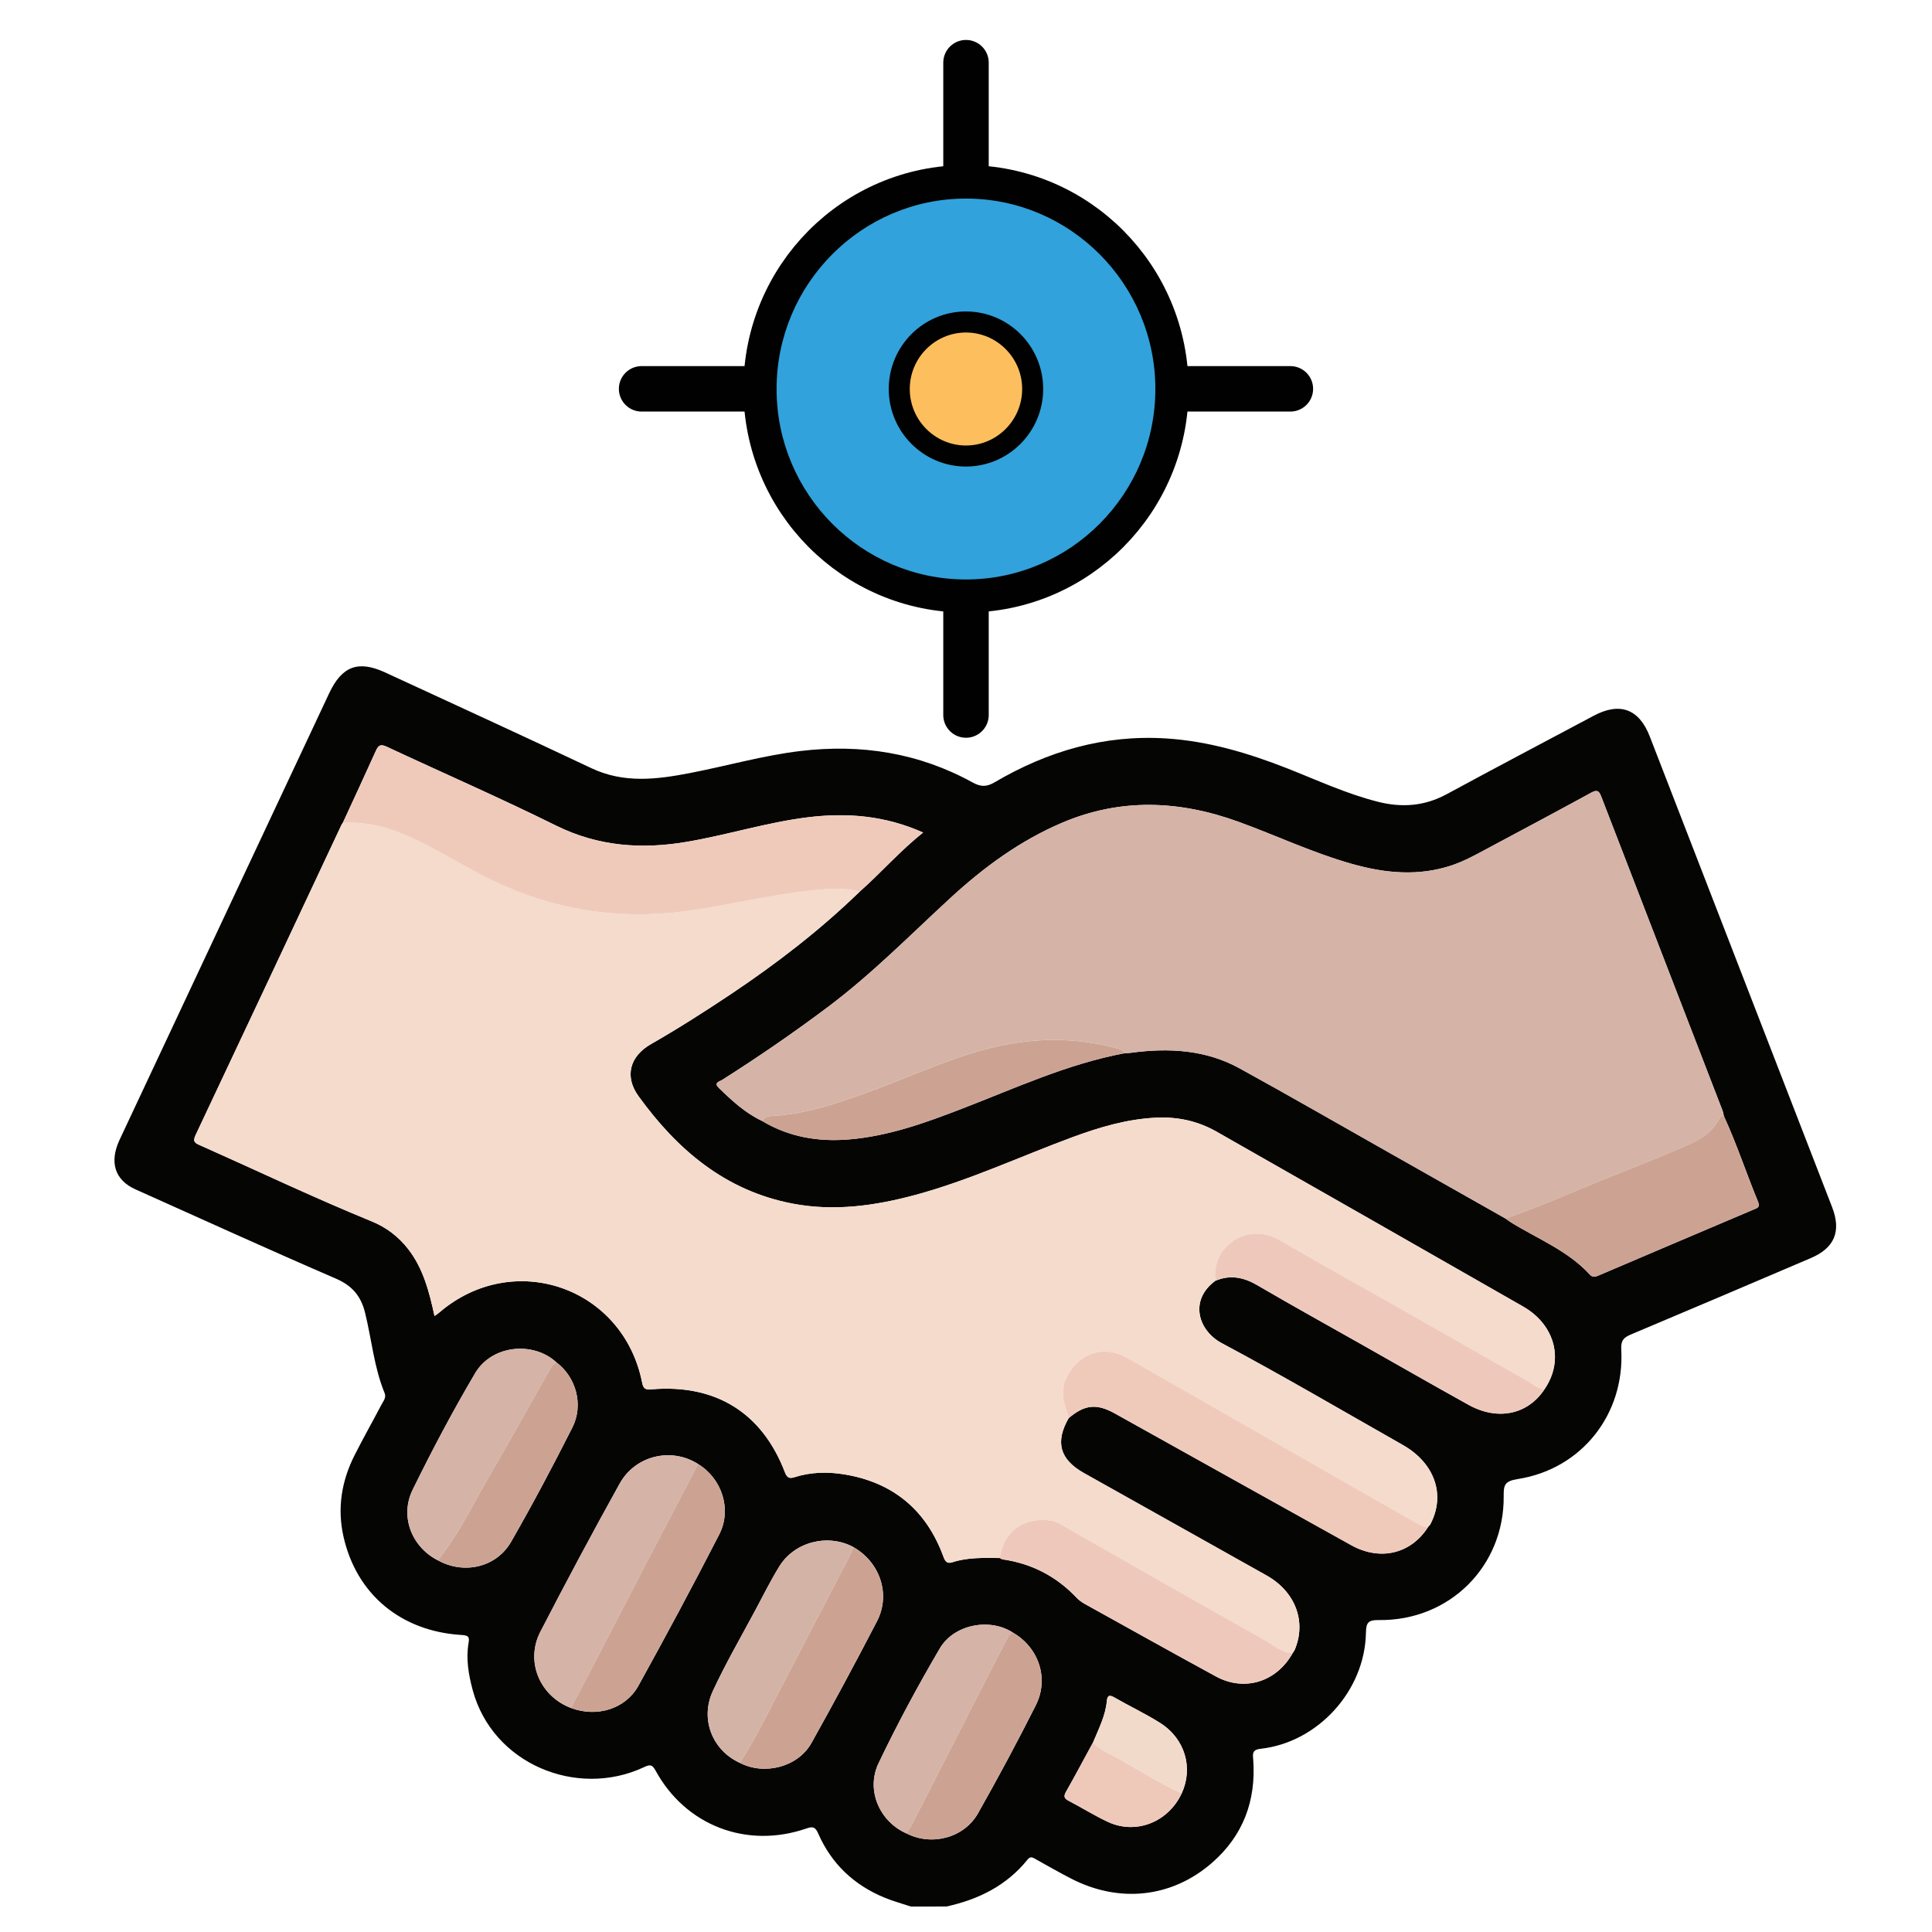
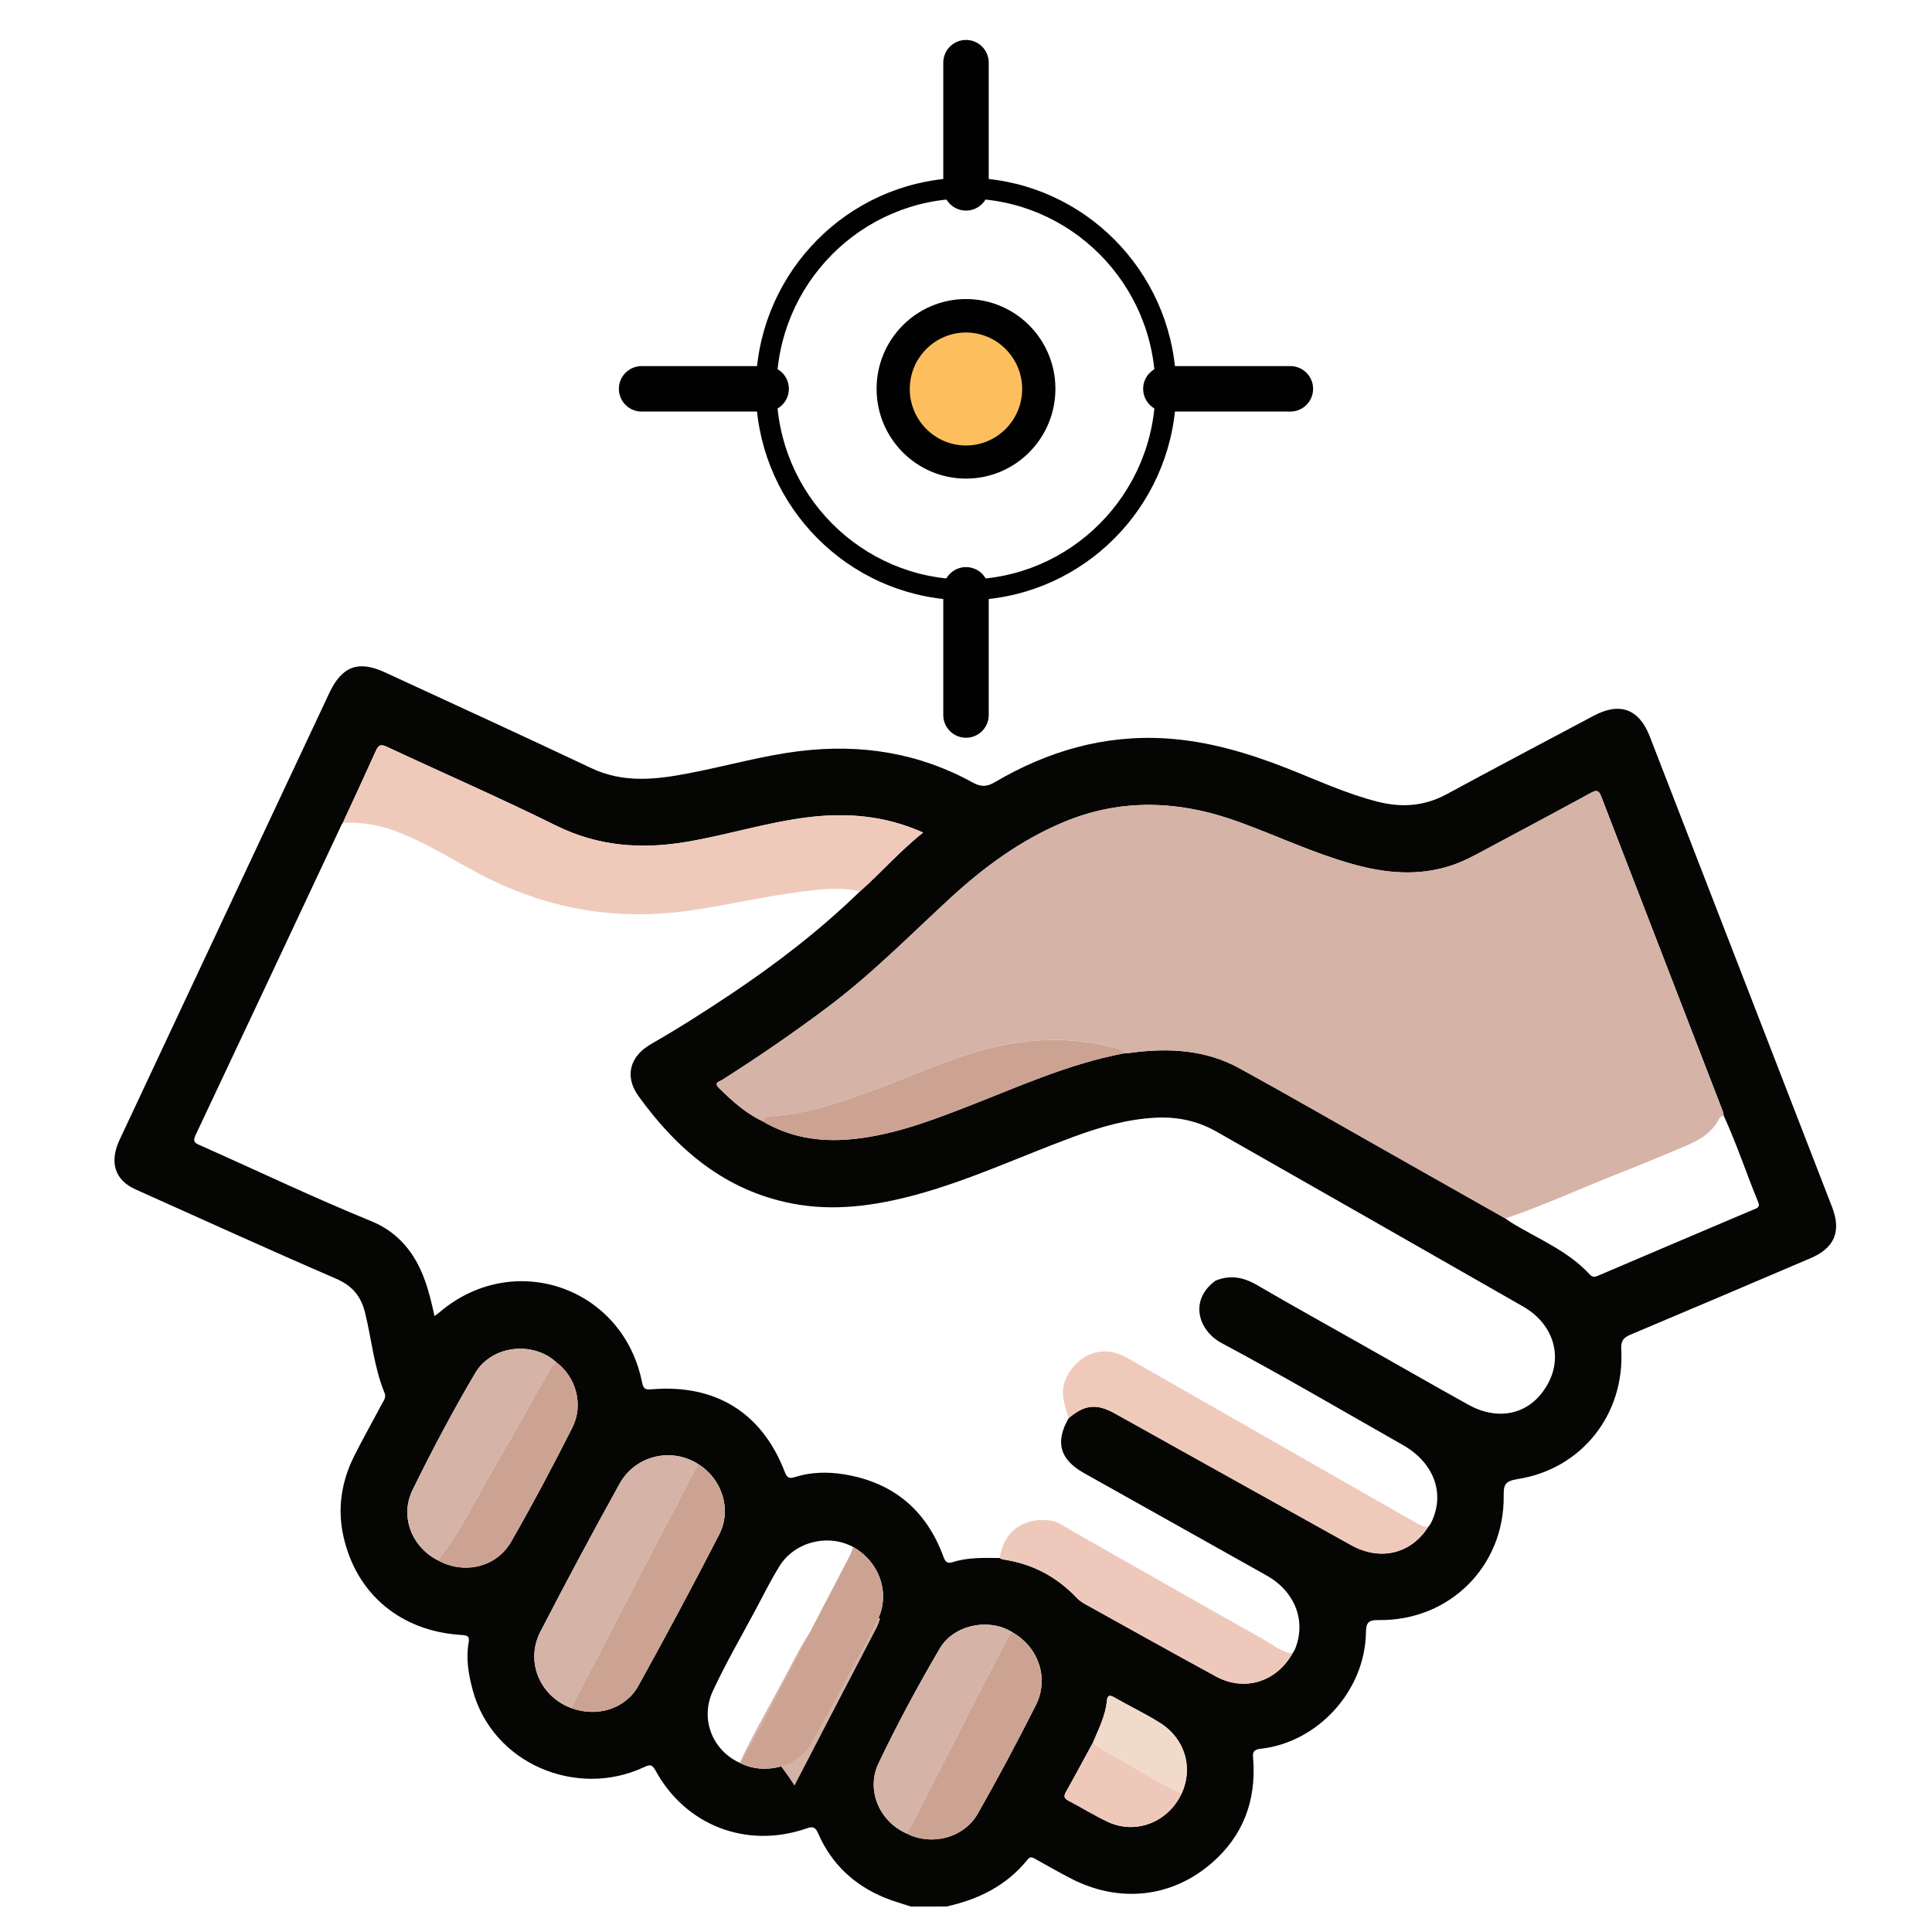
<svg xmlns="http://www.w3.org/2000/svg" version="1.1" x="0px" y="0px" width="85px" height="85px" viewBox="0 0 85 85" xml:space="preserve">
  <g id="Layer_1">
    <path fill-rule="evenodd" clip-rule="evenodd" fill="#050504" d="M40.078,83.881c-0.391-0.131-0.791-0.238-1.171-0.396   c-1.332-0.552-2.319-1.478-2.901-2.801c-0.125-0.283-0.216-0.348-0.526-0.239c-2.631,0.91-5.326-0.129-6.646-2.561   c-0.157-0.291-0.286-0.236-0.518-0.128c-2.946,1.37-6.647-0.151-7.521-3.405c-0.182-0.677-0.3-1.365-0.18-2.069   c0.046-0.271-0.009-0.332-0.304-0.349c-2.67-0.16-4.626-1.788-5.198-4.324c-0.283-1.252-0.087-2.455,0.49-3.591   c0.38-0.751,0.794-1.484,1.186-2.23c0.081-0.152,0.213-0.301,0.133-0.497c-0.467-1.135-0.57-2.357-0.86-3.534   c-0.181-0.736-0.564-1.19-1.281-1.502c-2.953-1.276-5.882-2.61-8.819-3.927c-0.909-0.406-1.163-1.193-0.7-2.183   c1.681-3.59,3.366-7.177,5.051-10.764c1.389-2.958,2.779-5.917,4.167-8.875c0.562-1.197,1.278-1.47,2.469-0.919   c3.024,1.397,6.055,2.784,9.067,4.209c1.433,0.679,2.874,0.498,4.337,0.216c1.622-0.313,3.212-0.772,4.86-0.97   c2.675-0.318,5.208,0.079,7.576,1.383c0.35,0.193,0.609,0.206,0.964-0.003c2.332-1.373,4.834-2.108,7.566-1.932   c1.846,0.119,3.594,0.64,5.305,1.312c1.324,0.521,2.616,1.125,4.004,1.474c1.05,0.266,2.046,0.192,3.016-0.332   c2.15-1.165,4.313-2.304,6.473-3.454c1.15-0.612,1.996-0.301,2.466,0.912c2.677,6.906,5.351,13.81,8.025,20.716   c0.407,1.055,0.104,1.79-0.942,2.234c-2.632,1.126-5.266,2.246-7.903,3.356c-0.319,0.133-0.457,0.259-0.435,0.656   c0.161,2.853-1.736,5.267-4.553,5.709c-0.582,0.092-0.623,0.263-0.619,0.747c0.031,3.091-2.382,5.494-5.489,5.457   c-0.479-0.007-0.564,0.113-0.572,0.569c-0.05,2.546-2.116,4.815-4.633,5.094c-0.389,0.042-0.345,0.237-0.325,0.487   c0.127,1.8-0.443,3.331-1.808,4.524c-1.768,1.547-4.088,1.794-6.211,0.697c-0.517-0.267-1.024-0.556-1.533-0.841   c-0.133-0.072-0.242-0.163-0.375,0.005c-0.922,1.149-2.159,1.755-3.567,2.067C41.121,83.881,40.599,83.881,40.078,83.881z    M51.991,78.897c0.515-1.12,0.146-2.399-0.945-3.092c-0.655-0.414-1.36-0.745-2.032-1.132c-0.225-0.131-0.296-0.049-0.315,0.154   c-0.061,0.656-0.359,1.232-0.606,1.826c-0.396,0.725-0.781,1.454-1.189,2.171c-0.12,0.212-0.084,0.304,0.122,0.408   c0.574,0.299,1.127,0.647,1.713,0.921C49.974,80.733,51.401,80.169,51.991,78.897z M39.881,80.662   c1.097,0.566,2.529,0.206,3.143-0.877c0.888-1.566,1.738-3.154,2.548-4.762c0.594-1.181,0.124-2.543-1.009-3.194   c-1-0.655-2.585-0.378-3.217,0.698c-0.965,1.645-1.873,3.329-2.694,5.051C38.084,78.769,38.709,80.151,39.881,80.662z    M32.546,77.556c1.081,0.565,2.562,0.188,3.154-0.871c0.99-1.77,1.951-3.558,2.885-5.358c0.614-1.185,0.13-2.6-1.048-3.266   c-1.117-0.598-2.584-0.228-3.249,0.853c-0.382,0.62-0.708,1.275-1.052,1.92c-0.633,1.187-1.313,2.353-1.876,3.57   C30.789,75.644,31.351,77.012,32.546,77.556z M24.471,59.931c-1.023-0.937-2.835-0.752-3.564,0.479   c-0.987,1.672-1.898,3.393-2.753,5.136c-0.576,1.177-0.033,2.521,1.109,3.1c1.143,0.637,2.574,0.321,3.227-0.819   c0.945-1.646,1.834-3.325,2.691-5.02C25.689,61.803,25.342,60.581,24.471,59.931z M30.712,64.411   c-1.17-0.746-2.757-0.384-3.451,0.865c-1.195,2.152-2.356,4.324-3.486,6.512c-0.674,1.303-0.029,2.834,1.343,3.354   c1.129,0.43,2.401,0.054,2.971-0.979c1.216-2.199,2.405-4.415,3.553-6.652C32.212,66.403,31.757,65.047,30.712,64.411z    M75.841,49.096c-0.019-0.077-0.027-0.16-0.056-0.234c-1.779-4.607-3.563-9.217-5.34-13.827c-0.098-0.254-0.19-0.294-0.438-0.16   c-1.509,0.826-3.028,1.633-4.545,2.445c-0.513,0.276-1.023,0.56-1.578,0.748c-1.479,0.498-2.95,0.352-4.411-0.061   c-1.701-0.479-3.303-1.239-4.963-1.844c-2.604-0.948-5.196-1.066-7.782,0.035c-1.849,0.787-3.444,1.959-4.908,3.305   c-1.772,1.631-3.462,3.351-5.394,4.8c-1.509,1.133-3.062,2.2-4.654,3.209c-0.119,0.075-0.391,0.115-0.136,0.361   c0.573,0.558,1.155,1.097,1.889,1.441c1.182,0.709,2.463,0.928,3.825,0.815c1.754-0.146,3.383-0.737,5-1.363   c2.338-0.902,4.625-1.96,7.112-2.427c0.097-0.006,0.194-0.009,0.292-0.021c1.658-0.225,3.287-0.139,4.784,0.685   c2.189,1.202,4.354,2.452,6.529,3.681c1.722,0.976,3.441,1.948,5.165,2.923c0.078,0.054,0.153,0.114,0.234,0.165   c1.186,0.733,2.513,1.248,3.481,2.304c0.131,0.146,0.255,0.094,0.392,0.036c2.269-0.966,4.534-1.934,6.805-2.895   c0.156-0.065,0.307-0.095,0.205-0.338C76.832,51.625,76.41,50.332,75.841,49.096z M15.083,36.199   c-0.018,0.028-0.04,0.053-0.054,0.082c-2.14,4.556-4.276,9.112-6.427,13.664c-0.14,0.295-0.004,0.354,0.208,0.446   c2.514,1.118,4.996,2.303,7.544,3.344c0.646,0.264,1.18,0.673,1.607,1.223c0.661,0.855,0.923,1.87,1.155,2.942   c0.096-0.07,0.162-0.112,0.219-0.163c3.26-2.784,8.09-1.11,8.917,3.099c0.058,0.292,0.173,0.308,0.424,0.287   c2.816-0.234,4.857,1.037,5.855,3.648c0.088,0.229,0.185,0.296,0.418,0.221c0.711-0.229,1.451-0.245,2.172-0.13   c2.154,0.346,3.625,1.56,4.38,3.611c0.083,0.227,0.162,0.338,0.408,0.257c0.677-0.22,1.378-0.189,2.077-0.184   c0.044,0.021,0.086,0.055,0.131,0.061c1.283,0.185,2.365,0.751,3.254,1.692c0.099,0.104,0.222,0.19,0.348,0.263   c1.925,1.067,3.846,2.144,5.778,3.195c1.253,0.682,2.659,0.243,3.368-1.016c0.035-0.054,0.076-0.106,0.102-0.166   c0.516-1.234,0.025-2.544-1.235-3.256c-2.679-1.507-5.361-3.005-8.04-4.509c-1.068-0.601-1.279-1.365-0.674-2.419   c0.701-0.598,1.231-0.65,2.032-0.205c3.466,1.932,6.929,3.866,10.396,5.794c1.28,0.712,2.637,0.381,3.39-0.809   c0.032-0.035,0.071-0.068,0.093-0.11c0.68-1.288,0.199-2.688-1.213-3.489c-2.649-1.504-5.278-3.046-7.964-4.479   c-1.043-0.557-1.443-1.895-0.278-2.746c0.649-0.271,1.238-0.156,1.842,0.197c1.55,0.906,3.123,1.775,4.685,2.66   c1.536,0.868,3.066,1.746,4.608,2.602c1.285,0.713,2.605,0.431,3.34-0.68c0.873-1.263,0.485-2.829-0.939-3.645   c-4.489-2.571-8.987-5.129-13.481-7.69c-0.825-0.471-1.71-0.663-2.662-0.618c-1.282,0.06-2.489,0.419-3.677,0.857   c-2.307,0.852-4.542,1.901-6.924,2.544c-1.772,0.477-3.568,0.73-5.397,0.38c-2.957-0.566-5.072-2.367-6.777-4.728   c-0.626-0.867-0.389-1.755,0.558-2.295c1.198-0.686,2.359-1.428,3.507-2.194c2.017-1.349,3.932-2.823,5.674-4.516   c0.94-0.831,1.762-1.785,2.782-2.593c-1.682-0.753-3.366-0.882-5.083-0.67c-1.789,0.223-3.515,0.771-5.288,1.074   c-1.995,0.344-3.916,0.213-5.785-0.713c-2.452-1.215-4.963-2.308-7.441-3.466c-0.261-0.123-0.364-0.074-0.475,0.169   C16.063,34.085,15.571,35.142,15.083,36.199z" />
-     <path fill-rule="evenodd" clip-rule="evenodd" fill="#F4DBCC" d="M43.988,68.547c-0.699-0.006-1.4-0.036-2.077,0.184   c-0.246,0.081-0.325-0.03-0.408-0.257c-0.755-2.052-2.226-3.266-4.38-3.611c-0.721-0.115-1.461-0.099-2.172,0.13   c-0.234,0.075-0.33,0.008-0.418-0.221c-0.999-2.611-3.04-3.883-5.855-3.648c-0.25,0.021-0.366,0.005-0.424-0.287   c-0.828-4.209-5.657-5.883-8.917-3.099c-0.058,0.051-0.123,0.093-0.219,0.163c-0.232-1.072-0.495-2.087-1.155-2.942   c-0.427-0.55-0.961-0.959-1.607-1.223c-2.548-1.041-5.031-2.226-7.544-3.344C8.598,50.3,8.461,50.24,8.602,49.945   c2.151-4.552,4.287-9.108,6.427-13.664c0.014-0.029,0.037-0.054,0.054-0.082c0.753-0.037,1.486,0.074,2.195,0.323   c1.537,0.542,2.876,1.481,4.333,2.187c2.713,1.315,5.547,1.771,8.512,1.382c1.872-0.246,3.709-0.723,5.59-0.917   c0.702-0.073,1.415-0.135,2.116,0.047c-1.742,1.693-3.657,3.167-5.674,4.516c-1.148,0.767-2.309,1.509-3.507,2.194   c-0.947,0.54-1.184,1.428-0.558,2.295c1.705,2.36,3.821,4.161,6.777,4.728c1.829,0.351,3.625,0.097,5.397-0.38   c2.382-0.643,4.618-1.692,6.924-2.544c1.188-0.438,2.395-0.798,3.677-0.857c0.952-0.045,1.837,0.147,2.662,0.618   c4.494,2.562,8.992,5.119,13.481,7.69c1.425,0.815,1.813,2.382,0.939,3.645c-0.324-0.034-0.554-0.268-0.819-0.415   c-1.782-1.002-3.555-2.023-5.333-3.032c-1.833-1.04-3.681-2.061-5.502-3.12c-1.447-0.842-3.038,0.313-2.82,1.788   c-1.165,0.852-0.765,2.189,0.278,2.746c2.686,1.434,5.314,2.976,7.964,4.479c1.412,0.802,1.893,2.201,1.213,3.489   c-0.021,0.042-0.061,0.075-0.093,0.11c-0.208,0.021-0.377-0.086-0.544-0.183c-1.043-0.591-2.084-1.187-3.124-1.78   c-3.193-1.825-6.387-3.651-9.583-5.475c-1.025-0.585-2.116-0.214-2.653,0.835c-0.335,0.65-0.099,1.225,0.086,1.822   c-0.605,1.054-0.395,1.818,0.674,2.419c2.679,1.504,5.361,3.002,8.04,4.509c1.261,0.712,1.751,2.021,1.235,3.256   c-0.025,0.06-0.066,0.112-0.102,0.166c-0.494-0.043-0.856-0.38-1.259-0.604c-2.828-1.582-5.638-3.195-8.456-4.794   c-0.295-0.167-0.591-0.396-0.911-0.442C45.176,66.735,44.162,67.264,43.988,68.547z" />
    <path fill-rule="evenodd" clip-rule="evenodd" fill="#D5B3A7" d="M66.231,53.608c-1.724-0.975-3.443-1.947-5.165-2.923   c-2.176-1.229-4.34-2.479-6.529-3.681c-1.497-0.823-3.126-0.909-4.784-0.685c-0.098,0.013-0.195,0.016-0.292,0.021   c-0.019-0.083-0.055-0.144-0.147-0.172c-1.646-0.474-3.313-0.538-4.998-0.224c-2.01,0.371-3.848,1.251-5.743,1.96   c-1.505,0.562-3.01,1.106-4.635,1.194c-0.167,0.008-0.32,0.061-0.415,0.216c-0.733-0.345-1.316-0.884-1.889-1.441   c-0.255-0.246,0.017-0.286,0.136-0.361c1.593-1.009,3.145-2.076,4.654-3.209c1.932-1.449,3.622-3.169,5.394-4.8   c1.464-1.346,3.06-2.519,4.908-3.305c2.586-1.102,5.179-0.983,7.782-0.035c1.66,0.604,3.262,1.364,4.963,1.844   c1.461,0.413,2.933,0.558,4.411,0.061c0.555-0.188,1.065-0.472,1.578-0.748c1.517-0.812,3.036-1.619,4.545-2.445   c0.248-0.135,0.341-0.094,0.438,0.16c1.776,4.609,3.561,9.219,5.34,13.827c0.028,0.074,0.037,0.157,0.056,0.234   c-0.085,0.008-0.157,0.034-0.199,0.116c-0.318,0.642-0.906,0.961-1.522,1.224c-1.044,0.443-2.093,0.873-3.147,1.288   C69.39,52.351,67.844,53.061,66.231,53.608z" />
    <path fill-rule="evenodd" clip-rule="evenodd" fill="#EFCABB" d="M37.83,39.222c-0.701-0.183-1.414-0.121-2.116-0.047   c-1.881,0.194-3.719,0.67-5.59,0.917c-2.965,0.389-5.799-0.066-8.512-1.382c-1.457-0.706-2.796-1.645-4.333-2.187   c-0.709-0.25-1.442-0.36-2.195-0.323c0.488-1.057,0.98-2.114,1.458-3.175c0.11-0.243,0.214-0.292,0.475-0.169   c2.479,1.158,4.99,2.251,7.441,3.466c1.869,0.926,3.79,1.057,5.785,0.713c1.772-0.303,3.499-0.851,5.288-1.074   c1.716-0.212,3.4-0.083,5.083,0.67C39.592,37.438,38.77,38.392,37.83,39.222z" />
    <path fill-rule="evenodd" clip-rule="evenodd" fill="#EFCABB" d="M47.02,62.393c-0.185-0.598-0.421-1.172-0.086-1.822   c0.537-1.049,1.628-1.42,2.653-0.835c3.196,1.823,6.39,3.649,9.583,5.475c1.04,0.594,2.081,1.189,3.124,1.78   c0.167,0.097,0.336,0.204,0.544,0.183c-0.753,1.189-2.109,1.521-3.39,0.809c-3.468-1.928-6.931-3.862-10.396-5.794   C48.251,61.742,47.721,61.795,47.02,62.393z" />
-     <path fill-rule="evenodd" clip-rule="evenodd" fill="#CCA393" d="M66.231,53.608c1.612-0.548,3.158-1.258,4.74-1.885   c1.055-0.415,2.104-0.845,3.147-1.288c0.616-0.263,1.204-0.582,1.522-1.224c0.042-0.082,0.114-0.108,0.199-0.116   c0.569,1.236,0.991,2.529,1.508,3.785c0.102,0.243-0.049,0.272-0.205,0.338c-2.271,0.961-4.536,1.929-6.805,2.895   c-0.137,0.058-0.261,0.11-0.392-0.036c-0.969-1.056-2.296-1.57-3.481-2.304C66.385,53.723,66.31,53.662,66.231,53.608z" />
-     <path fill-rule="evenodd" clip-rule="evenodd" fill="#EEC9BB" d="M53.476,56.348c-0.218-1.476,1.373-2.63,2.82-1.788   c1.821,1.06,3.669,2.08,5.502,3.12c1.778,1.009,3.551,2.03,5.333,3.032c0.266,0.147,0.495,0.381,0.819,0.415   c-0.734,1.11-2.055,1.393-3.34,0.68c-1.542-0.855-3.072-1.733-4.608-2.602c-1.562-0.885-3.135-1.754-4.685-2.66   C54.714,56.191,54.125,56.076,53.476,56.348z" />
    <path fill-rule="evenodd" clip-rule="evenodd" fill="#EEC9BB" d="M43.988,68.547c0.174-1.283,1.188-1.812,2.253-1.646   c0.32,0.047,0.616,0.275,0.911,0.442c2.818,1.599,5.628,3.212,8.456,4.794c0.402,0.225,0.765,0.562,1.259,0.604   c-0.709,1.259-2.115,1.697-3.368,1.016c-1.933-1.052-3.854-2.128-5.778-3.195c-0.126-0.072-0.249-0.158-0.348-0.263   c-0.889-0.941-1.971-1.508-3.254-1.692C44.074,68.602,44.032,68.567,43.988,68.547z" />
    <path fill-rule="evenodd" clip-rule="evenodd" fill="#D5B3A7" d="M25.119,75.142c-1.372-0.52-2.018-2.051-1.343-3.354   c1.13-2.188,2.291-4.359,3.486-6.512c0.694-1.249,2.28-1.611,3.451-0.865c-0.737,1.409-1.477,2.816-2.211,4.227   c-0.914,1.754-1.821,3.512-2.731,5.268C25.555,74.318,25.336,74.73,25.119,75.142z" />
    <path fill-rule="evenodd" clip-rule="evenodd" fill="#CCA393" d="M33.523,49.316c0.095-0.155,0.248-0.208,0.415-0.216   c1.625-0.088,3.129-0.633,4.635-1.194c1.895-0.709,3.732-1.589,5.743-1.96c1.685-0.314,3.352-0.25,4.998,0.224   c0.093,0.028,0.129,0.089,0.147,0.172c-2.486,0.467-4.773,1.524-7.112,2.427c-1.618,0.626-3.247,1.218-5,1.363   C35.987,50.244,34.706,50.025,33.523,49.316z" />
    <path fill-rule="evenodd" clip-rule="evenodd" fill="#D5B3A7" d="M19.263,68.646c-1.142-0.578-1.686-1.923-1.109-3.1   c0.855-1.743,1.767-3.464,2.753-5.136c0.729-1.231,2.541-1.416,3.564-0.479c-0.071,0.064-0.165,0.114-0.208,0.192   c-0.856,1.503-1.688,3.02-2.562,4.513C20.911,65.984,20.244,67.411,19.263,68.646z" />
-     <path fill-rule="evenodd" clip-rule="evenodd" fill="#D4B3A7" d="M32.546,77.556c-1.195-0.544-1.757-1.912-1.186-3.152   c0.563-1.218,1.243-2.384,1.876-3.57c0.343-0.645,0.669-1.3,1.052-1.92c0.665-1.08,2.131-1.45,3.249-0.853   c-0.052,0.136-0.093,0.276-0.159,0.403c-1.203,2.313-2.415,4.624-3.61,6.941C33.389,76.138,33,76.864,32.546,77.556z" />
+     <path fill-rule="evenodd" clip-rule="evenodd" fill="#D4B3A7" d="M32.546,77.556c0.563-1.218,1.243-2.384,1.876-3.57c0.343-0.645,0.669-1.3,1.052-1.92c0.665-1.08,2.131-1.45,3.249-0.853   c-0.052,0.136-0.093,0.276-0.159,0.403c-1.203,2.313-2.415,4.624-3.61,6.941C33.389,76.138,33,76.864,32.546,77.556z" />
    <path fill-rule="evenodd" clip-rule="evenodd" fill="#CCA393" d="M25.119,75.142c0.217-0.411,0.436-0.823,0.651-1.236   c0.911-1.756,1.818-3.514,2.731-5.268c0.734-1.41,1.474-2.817,2.211-4.227c1.045,0.636,1.5,1.992,0.931,3.1   c-1.148,2.237-2.337,4.453-3.553,6.652C27.52,75.195,26.248,75.571,25.119,75.142z" />
    <path fill-rule="evenodd" clip-rule="evenodd" fill="#CCA393" d="M32.546,77.556c0.453-0.691,0.842-1.418,1.221-2.15   c1.195-2.317,2.407-4.628,3.61-6.941c0.066-0.127,0.107-0.268,0.159-0.403c1.179,0.666,1.663,2.081,1.048,3.266   c-0.934,1.801-1.895,3.589-2.885,5.358C35.108,77.744,33.627,78.121,32.546,77.556z" />
    <path fill-rule="evenodd" clip-rule="evenodd" fill="#D5B3A7" d="M39.881,80.662c-1.172-0.511-1.797-1.894-1.229-3.084   c0.822-1.722,1.729-3.406,2.694-5.051c0.632-1.076,2.217-1.354,3.217-0.698c-0.162,0.044-0.212,0.19-0.278,0.317   c-0.498,0.965-1,1.928-1.493,2.896c-0.881,1.72-1.756,3.444-2.636,5.162C40.076,80.363,39.974,80.511,39.881,80.662z" />
    <path fill-rule="evenodd" clip-rule="evenodd" fill="#CCA393" d="M39.881,80.662c0.092-0.151,0.194-0.299,0.275-0.458   c0.88-1.718,1.755-3.442,2.636-5.162c0.493-0.968,0.995-1.931,1.493-2.896c0.066-0.127,0.116-0.273,0.278-0.317   c1.133,0.651,1.603,2.014,1.009,3.194c-0.81,1.607-1.66,3.195-2.548,4.762C42.41,80.868,40.979,81.229,39.881,80.662z" />
    <path fill-rule="evenodd" clip-rule="evenodd" fill="#CCA393" d="M19.263,68.646c0.981-1.234,1.647-2.661,2.438-4.01   c0.874-1.493,1.705-3.01,2.562-4.513c0.043-0.078,0.137-0.128,0.208-0.192c0.871,0.65,1.218,1.872,0.71,2.876   c-0.856,1.694-1.746,3.374-2.691,5.02C21.837,68.967,20.406,69.282,19.263,68.646z" />
    <path fill-rule="evenodd" clip-rule="evenodd" fill="#EEC9BA" d="M51.991,78.897c-0.59,1.271-2.018,1.836-3.254,1.257   c-0.586-0.273-1.139-0.622-1.713-0.921c-0.206-0.104-0.242-0.196-0.122-0.408c0.408-0.717,0.794-1.446,1.189-2.171   c0.342,0.364,0.805,0.534,1.222,0.771C50.197,77.929,51.061,78.474,51.991,78.897z" />
    <path fill-rule="evenodd" clip-rule="evenodd" fill="#F2DACB" d="M51.991,78.897c-0.931-0.424-1.794-0.969-2.678-1.472   c-0.417-0.237-0.88-0.407-1.222-0.771c0.247-0.594,0.546-1.17,0.606-1.826c0.02-0.203,0.091-0.285,0.315-0.154   c0.672,0.387,1.377,0.718,2.032,1.132C52.137,76.498,52.506,77.777,51.991,78.897z" />
  </g>
  <g id="Layer_2">
-     <ellipse fill="none" stroke="#010101" stroke-width="2" stroke-linecap="round" stroke-linejoin="round" stroke-miterlimit="10" cx="42.5" cy="17.107" rx="8.793" ry="8.843" />
    <ellipse fill="none" stroke="#010101" stroke-width="2" stroke-linecap="round" stroke-linejoin="round" stroke-miterlimit="10" cx="42.5" cy="17.107" rx="2.934" ry="2.95" />
    <line fill="none" stroke="#010101" stroke-width="2" stroke-linecap="round" stroke-linejoin="round" stroke-miterlimit="10" x1="42.5" y1="8.265" x2="42.5" y2="2.757" />
    <line fill="none" stroke="#010101" stroke-width="2" stroke-linecap="round" stroke-linejoin="round" stroke-miterlimit="10" x1="33.707" y1="17.107" x2="28.228" y2="17.107" />
    <line fill="none" stroke="#010101" stroke-width="2" stroke-linecap="round" stroke-linejoin="round" stroke-miterlimit="10" x1="42.5" y1="25.95" x2="42.5" y2="31.458" />
    <line fill="none" stroke="#010101" stroke-width="2" stroke-linecap="round" stroke-linejoin="round" stroke-miterlimit="10" x1="51.294" y1="17.107" x2="56.771" y2="17.107" />
    <path fill="#010101" d="M56.771,16.652h-5.036c-0.236-4.76-4.037-8.583-8.772-8.819V2.765c0-0.254-0.208-0.462-0.464-0.462   c-0.254,0-0.462,0.208-0.462,0.462v5.069C37.3,8.07,33.5,11.893,33.264,16.652h-5.036c-0.255,0-0.463,0.208-0.463,0.463   c0,0.254,0.208,0.463,0.463,0.463h5.036c0.237,4.758,4.036,8.582,8.772,8.818v5.069c0,0.255,0.208,0.463,0.462,0.463   c0.255,0,0.464-0.208,0.464-0.463v-5.069c4.735-0.236,8.536-4.06,8.772-8.818h5.036c0.254,0,0.463-0.208,0.463-0.463   C57.233,16.86,57.024,16.652,56.771,16.652z M42.498,25.494c-4.591,0-8.332-3.759-8.332-8.379c0-4.62,3.74-8.379,8.332-8.379   c4.593,0,8.333,3.759,8.333,8.379C50.831,21.735,47.091,25.494,42.498,25.494z" />
-     <path fill="#31A2DB" d="M42.498,8.736c-4.591,0-8.332,3.759-8.332,8.379c0,4.621,3.74,8.379,8.332,8.379   c4.593,0,8.333-3.758,8.333-8.379C50.831,12.495,47.091,8.736,42.498,8.736z M42.498,20.526c-1.875,0-3.397-1.533-3.397-3.411   c0-1.884,1.522-3.412,3.397-3.412c1.875,0,3.398,1.528,3.398,3.412C45.896,18.994,44.373,20.526,42.498,20.526z" />
    <path fill="#FDBF5E" d="M44.971,17.115c0,1.37-1.111,2.485-2.473,2.485c-1.36,0-2.472-1.115-2.472-2.485   c0-1.371,1.112-2.486,2.472-2.486C43.859,14.629,44.971,15.745,44.971,17.115z" />
  </g>
</svg>